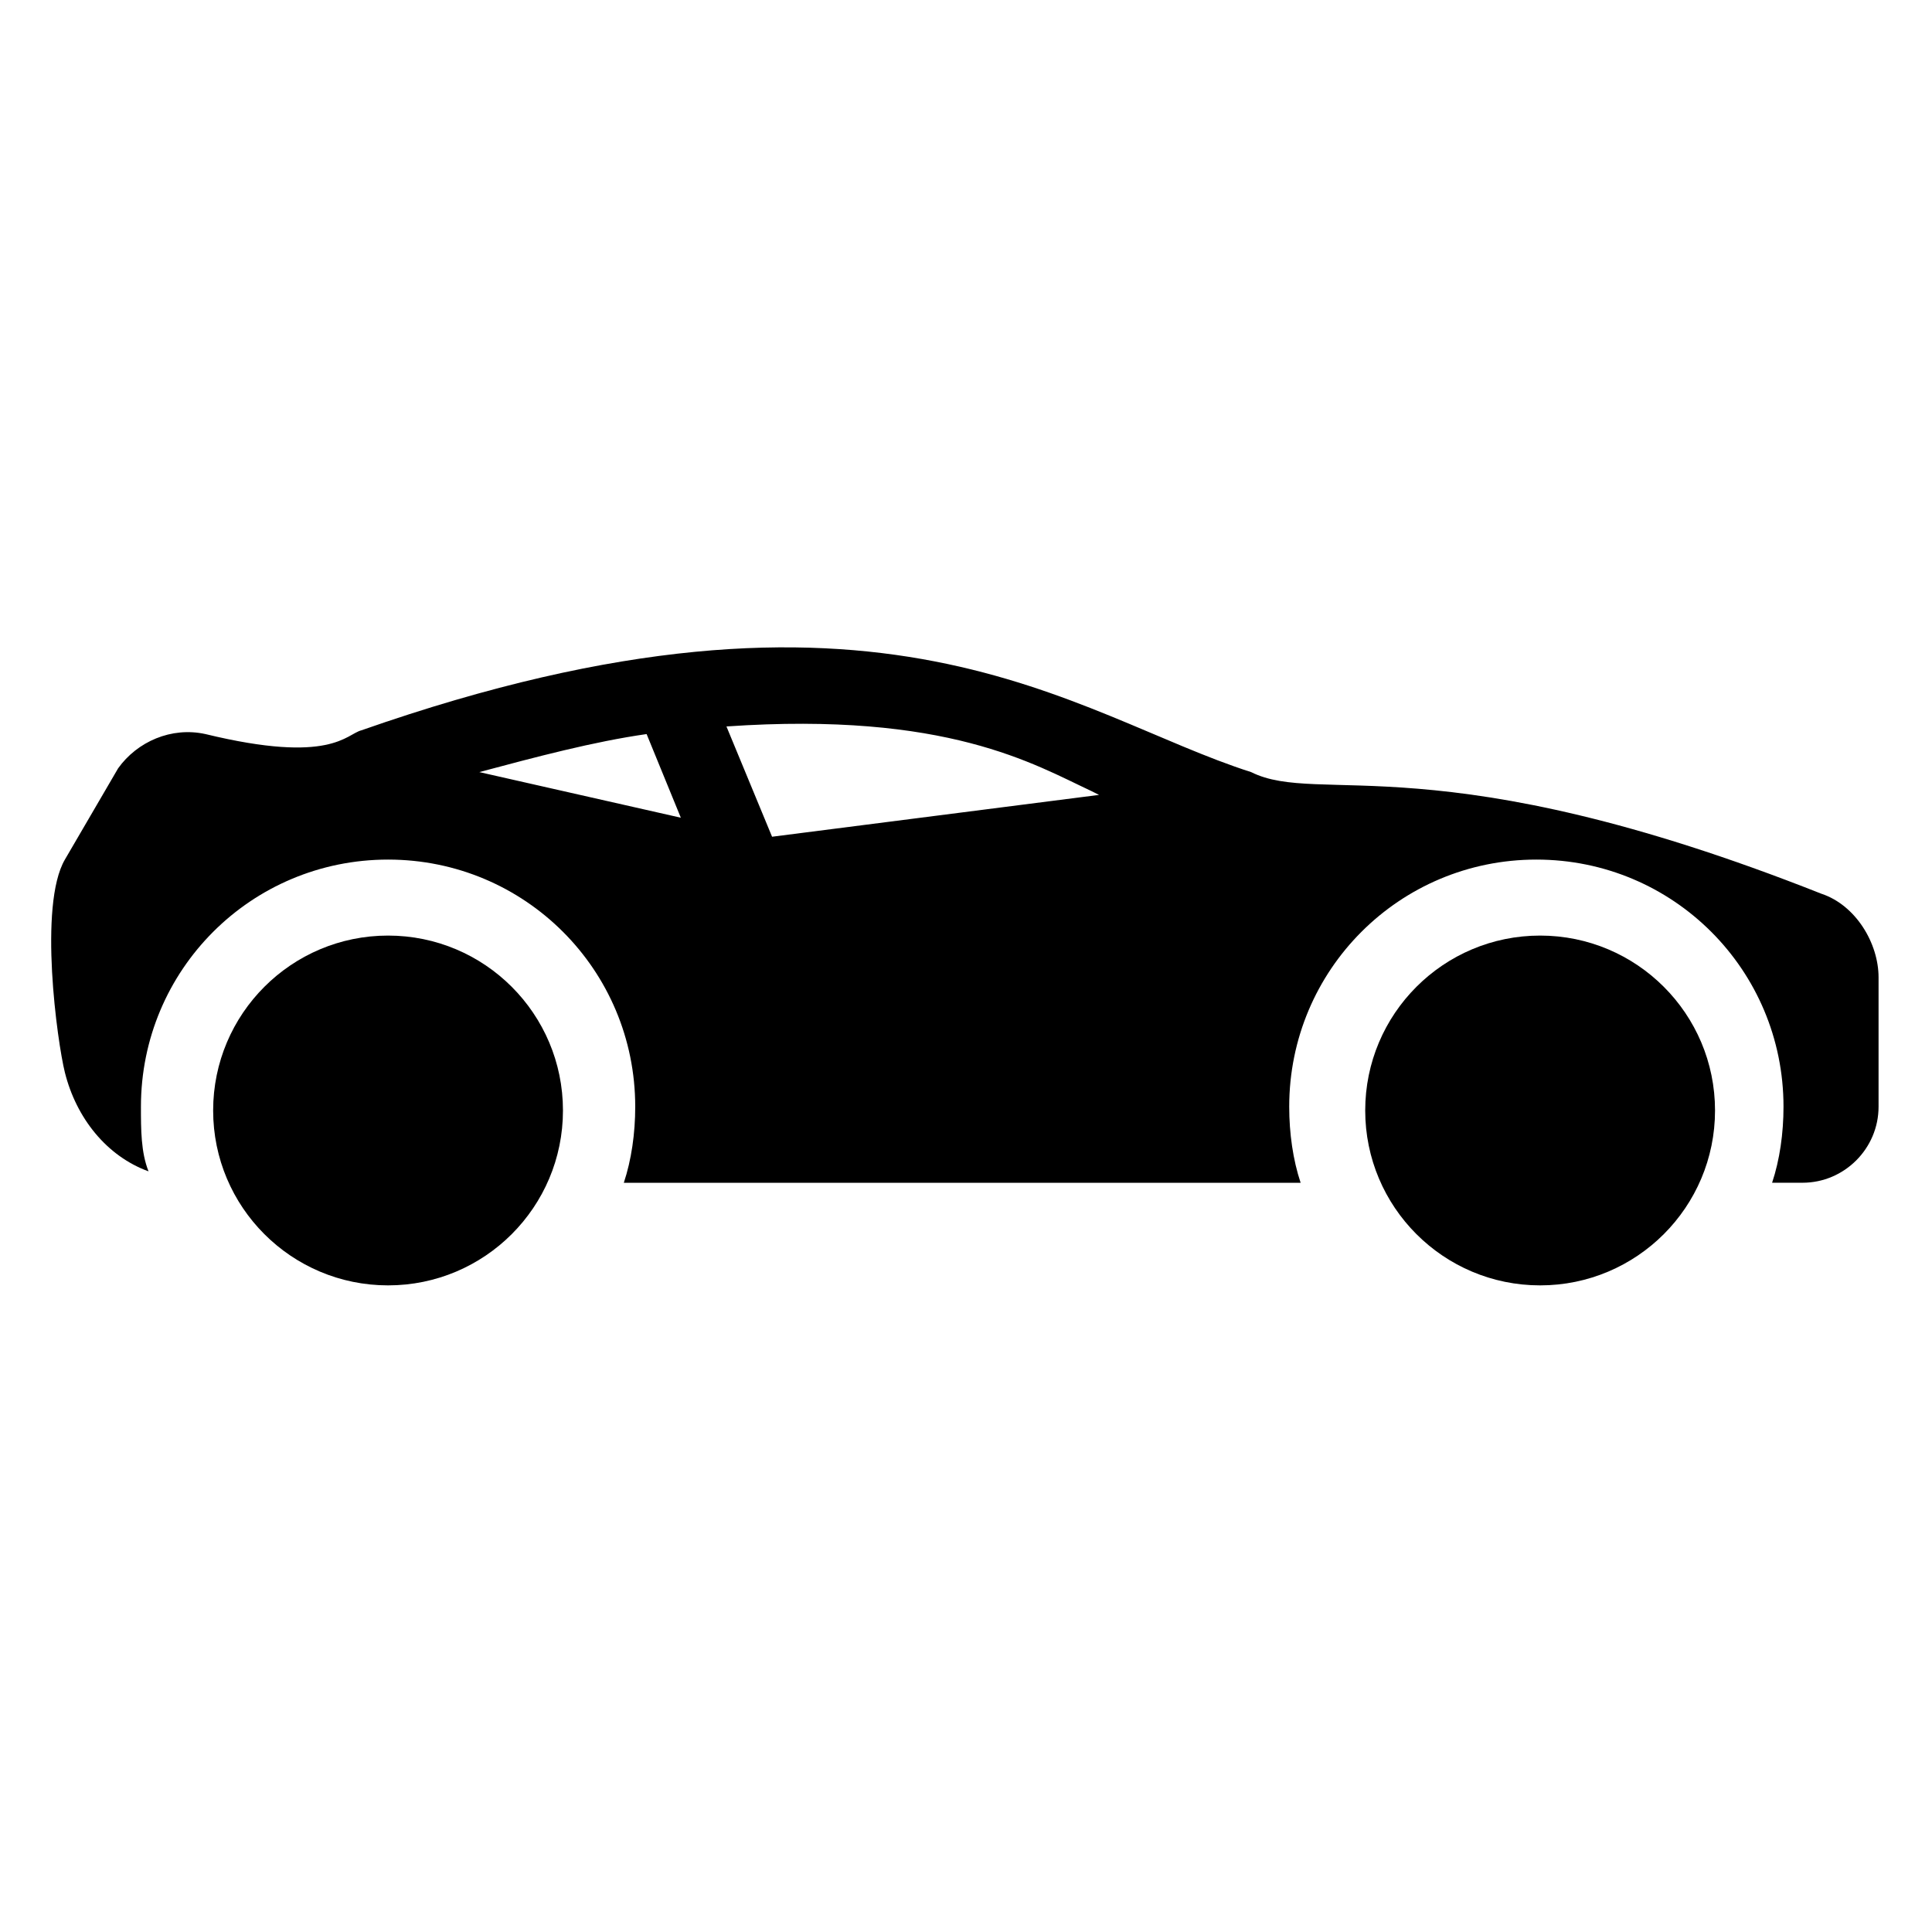
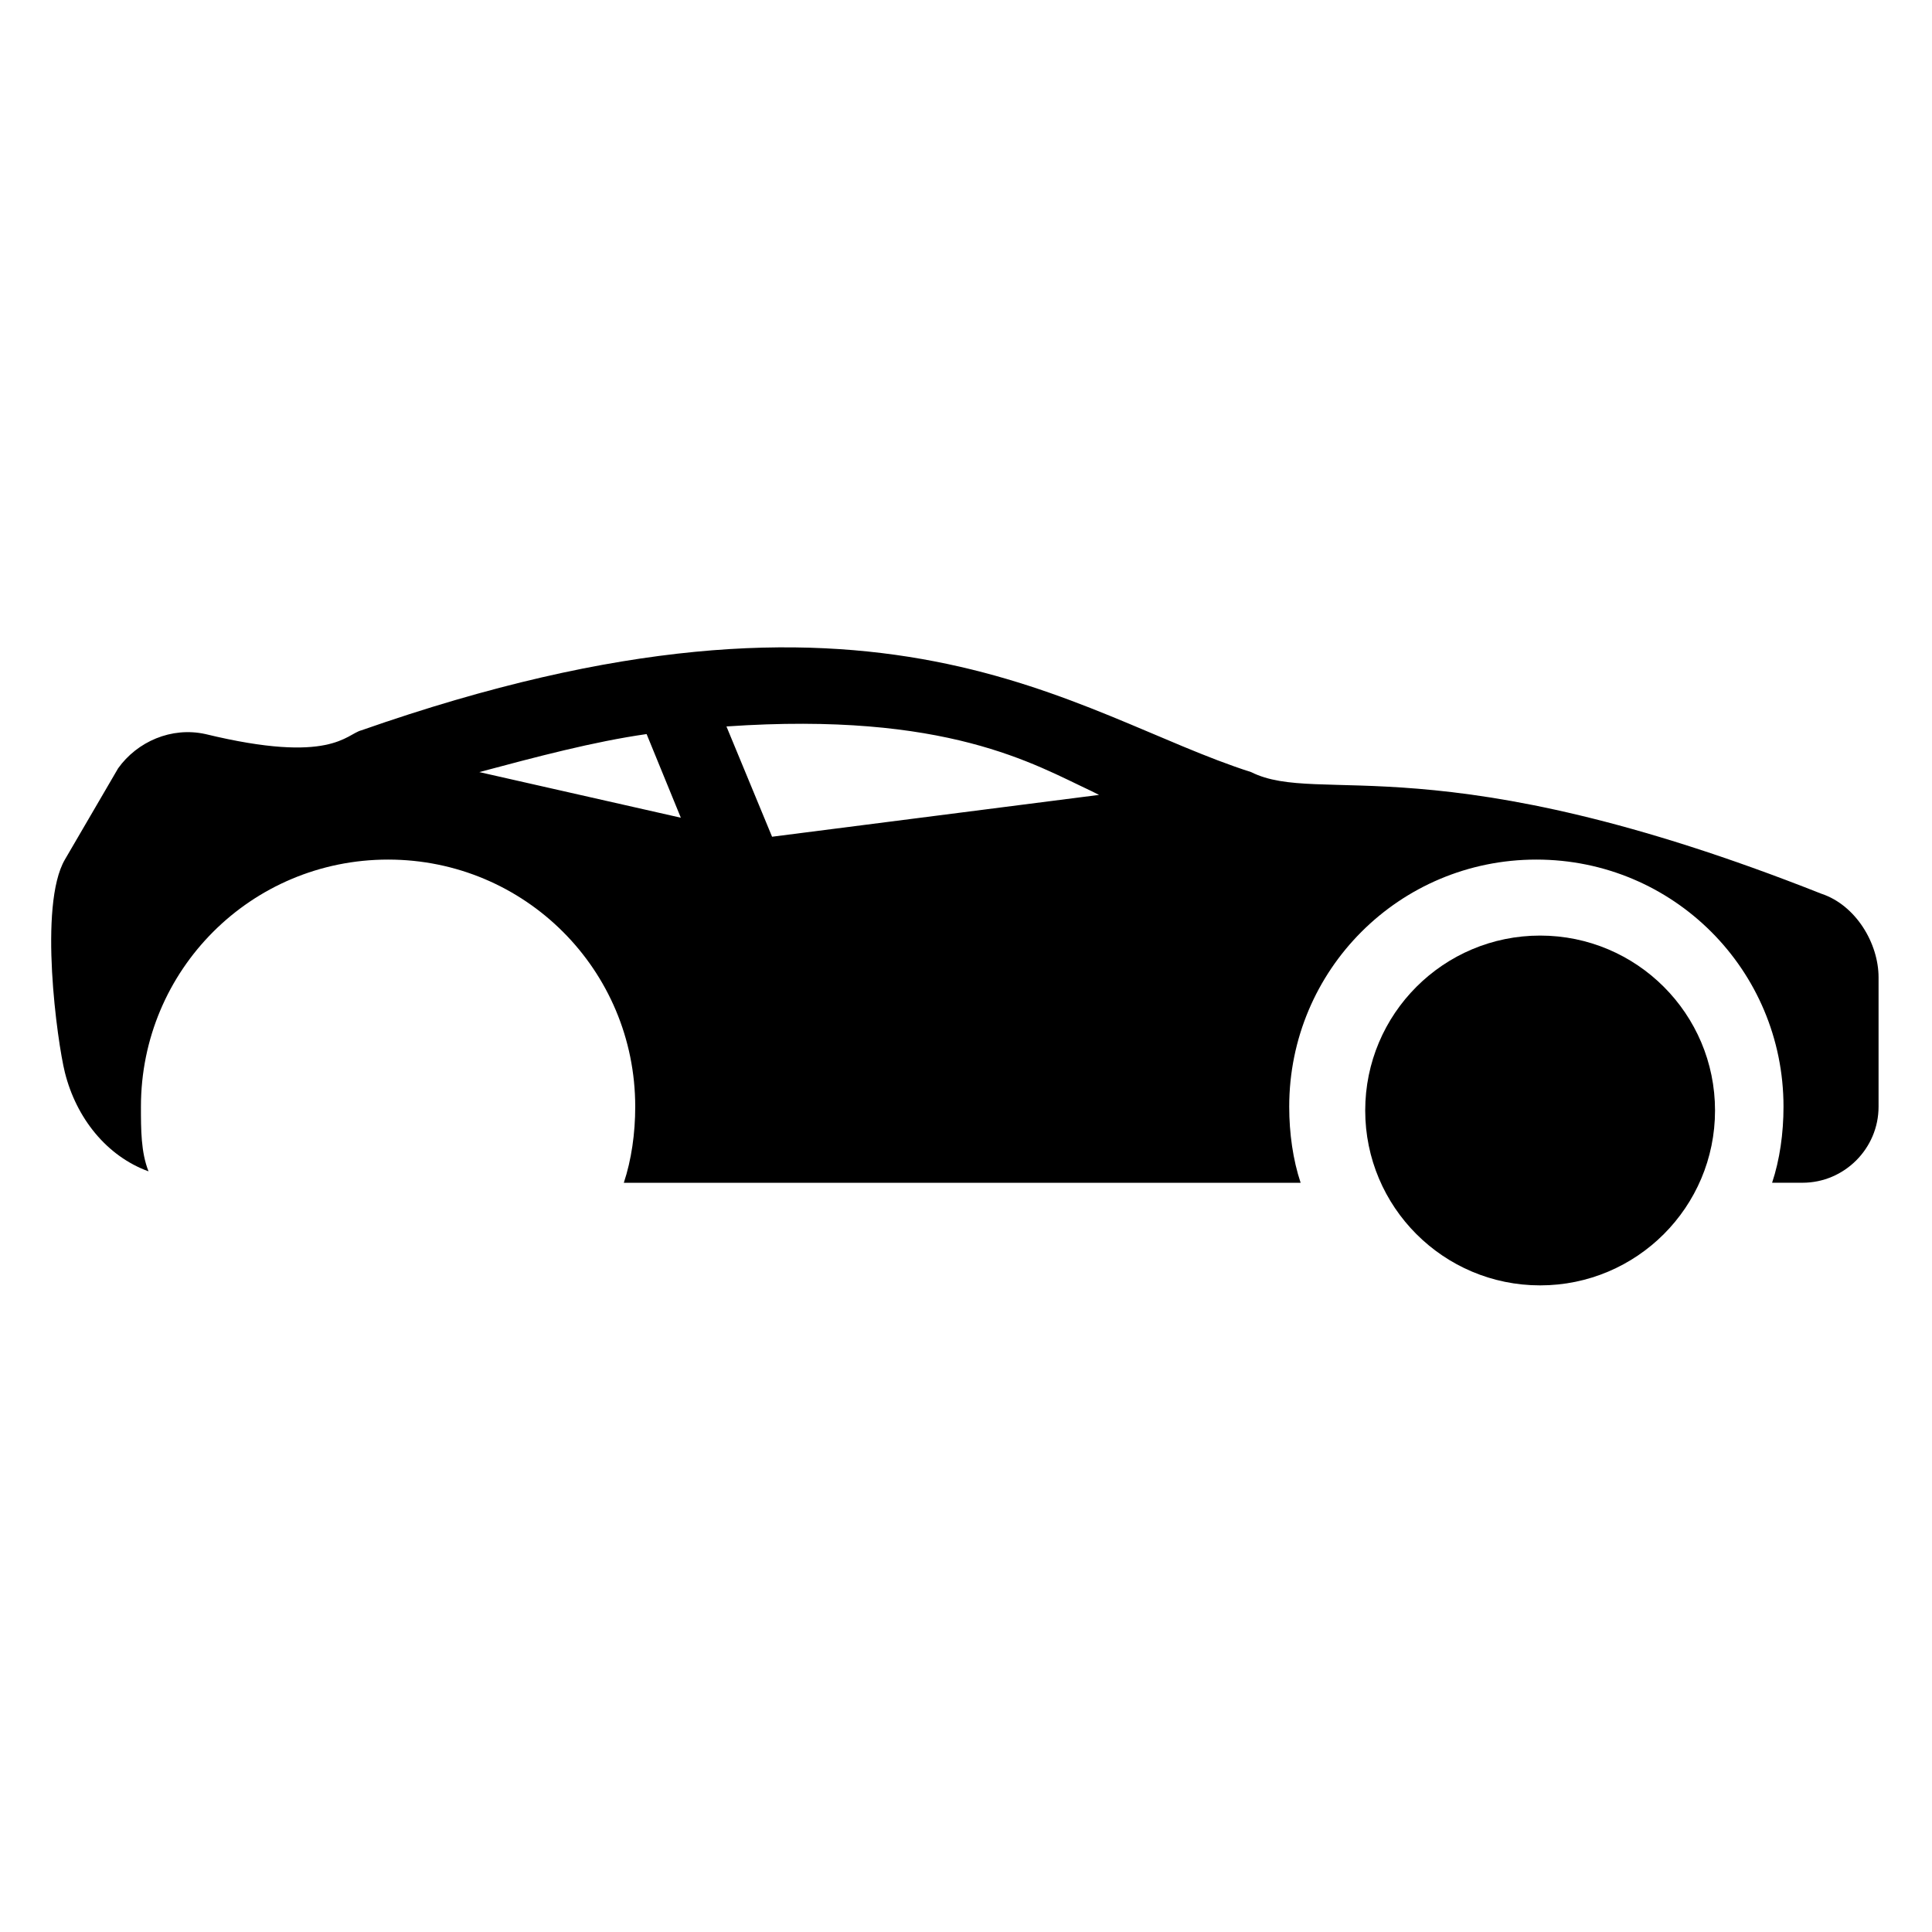
<svg xmlns="http://www.w3.org/2000/svg" fill="#000000" width="800px" height="800px" version="1.1" viewBox="144 144 512 512">
  <g>
    <path d="m626.71 380.86c-101.77-40.305-133-23.176-151.14-32.242-47.359-15.113-97.738-59.449-235.78-11.082-4.031 1.008-8.062 9.07-41.312 1.008-9.07-2.016-18.137 2.016-23.176 9.07l-14.105 24.184c-7.055 12.09-2.016 48.367 0 56.426 3.023 12.09 11.082 22.168 22.168 26.199-2.016-5.039-2.016-11.082-2.016-17.129 0-36.273 29.223-65.496 65.496-65.496 36.273 0 65.496 29.223 65.496 65.496 0 7.055-1.008 14.105-3.023 20.152h179.36c-2.016-6.047-3.023-13.098-3.023-20.152 0-36.273 29.223-65.496 65.496-65.496s65.496 29.223 65.496 65.496c0 7.055-1.008 14.105-3.023 20.152l8.062-0.008c11.082 0 20.152-9.07 20.152-20.152v-34.258c0-9.07-6.047-19.148-15.117-22.168zm-355.69-32.246c15.113-4.031 30.23-8.062 44.336-10.078l9.07 22.168zm77.586 17.129-12.09-29.223c58.441-4.031 81.617 10.078 96.73 17.129l2.016 1.008z" />
-     <path d="m293.19 438.29c0 25.598-20.754 46.348-46.352 46.348s-46.352-20.75-46.352-46.348c0-25.602 20.754-46.352 46.352-46.352s46.352 20.75 46.352 46.352" />
    <path d="m598.5 438.29c0 25.598-20.754 46.348-46.352 46.348-25.598 0-46.352-20.75-46.352-46.348 0-25.602 20.754-46.352 46.352-46.352 25.598 0 46.352 20.75 46.352 46.352" />
  </g>
</svg>